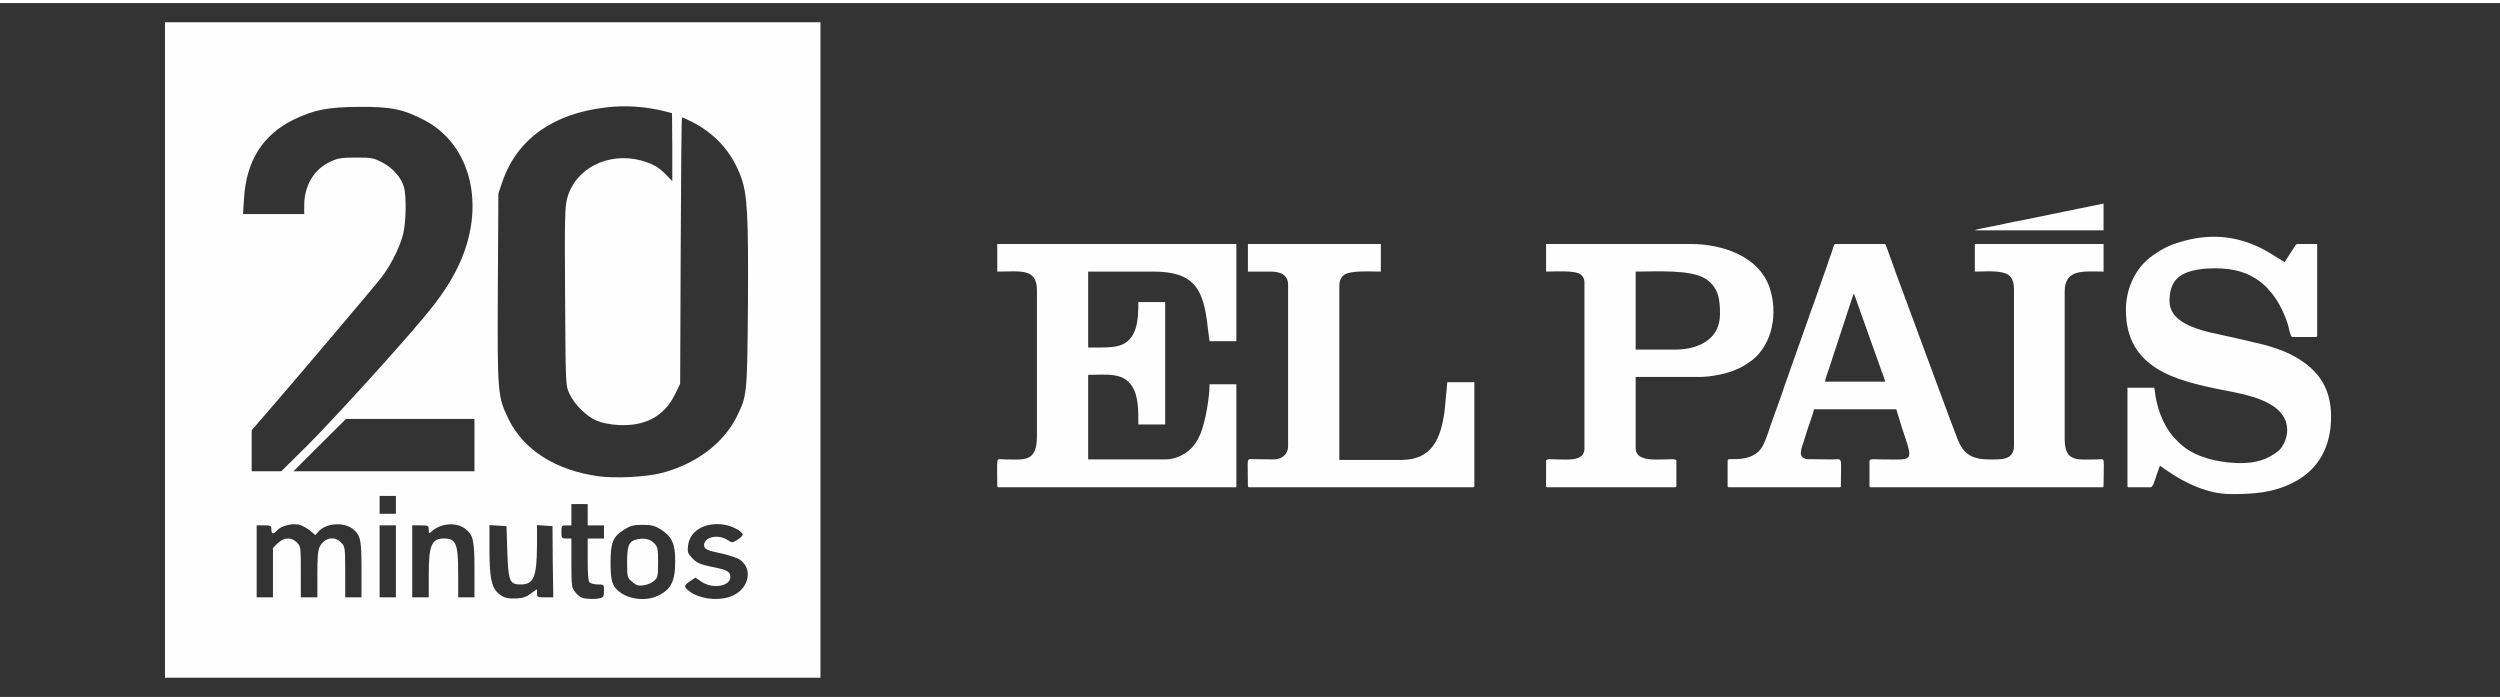
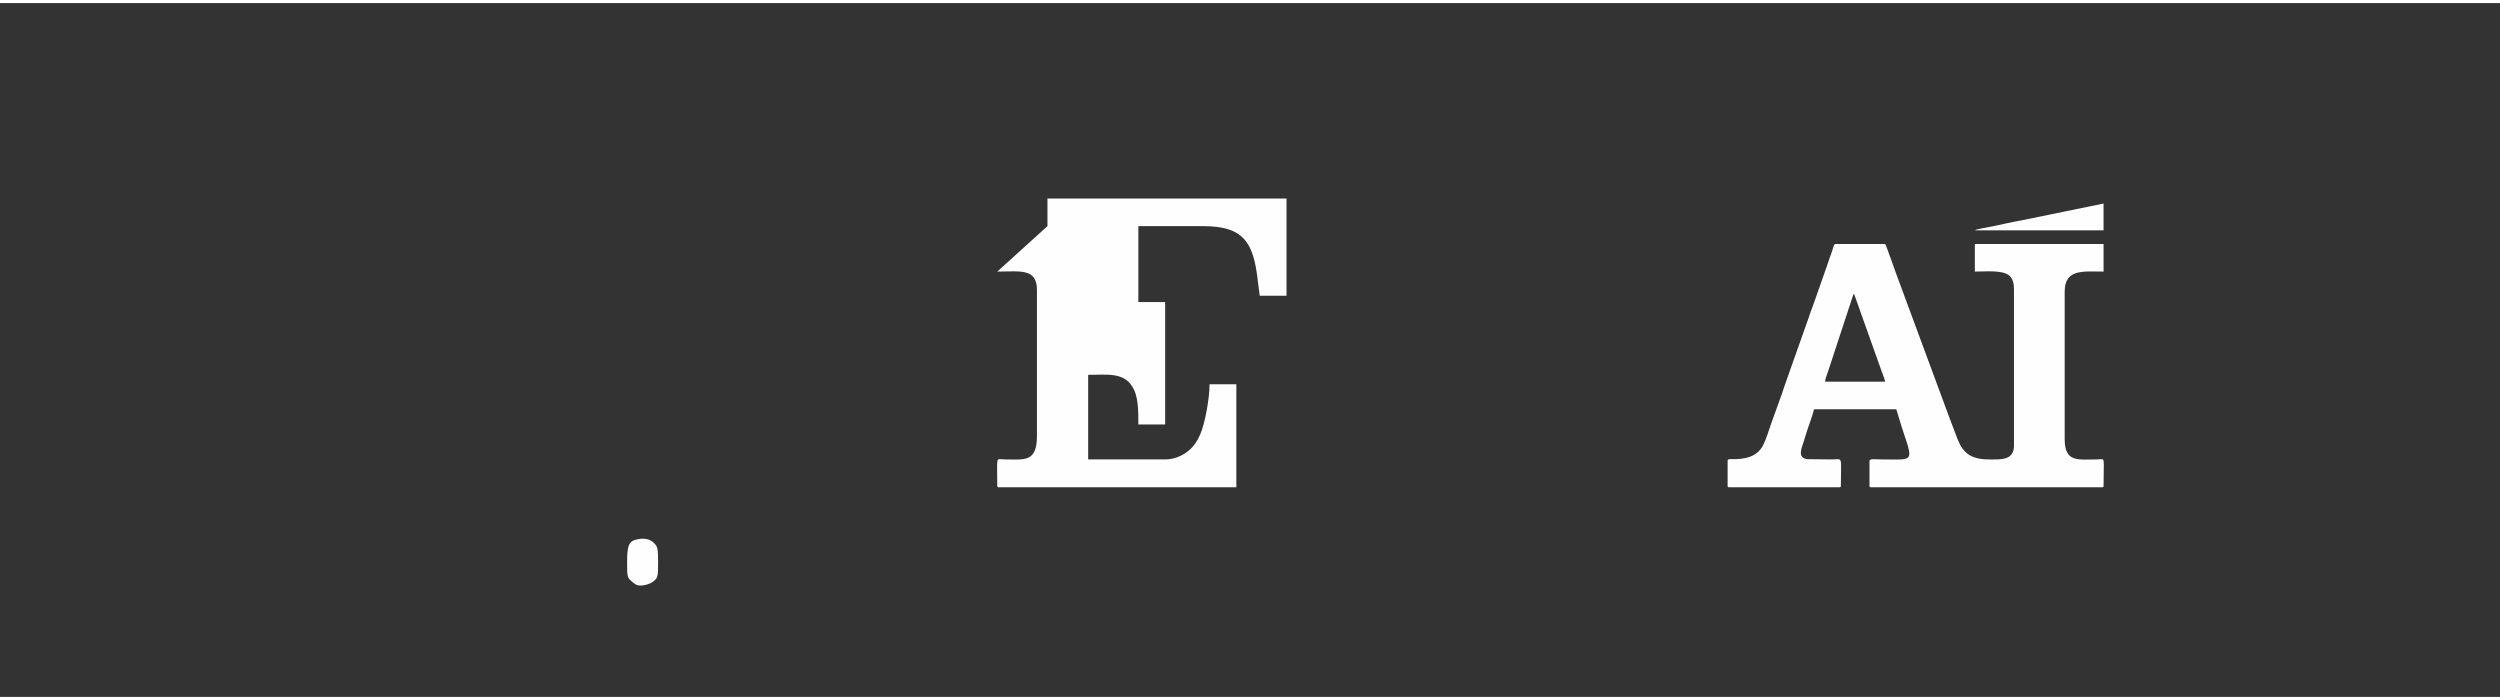
<svg xmlns="http://www.w3.org/2000/svg" xml:space="preserve" width="200px" height="56px" version="1.1" style="shape-rendering:geometricPrecision; text-rendering:geometricPrecision; image-rendering:optimizeQuality; fill-rule:evenodd; clip-rule:evenodd" viewBox="0 0 95.16 26.41">
  <rect x="0" y="0" width="95.16" height="26.41" fill="#333333" stroke="none" />
  <defs>
    <style type="text/css">
   
    .fil0 {fill:none}
    .fil2 {fill:#FEFEFE}
    .fil1 {fill:#FEFEFE;fill-rule:nonzero}
   
  </style>
  </defs>
  <g id="Capa_x0020_1">
    <g id="_2532648848944">
      <rect class="fil0" width="95.16" height="26.41" />
      <g>
-         <path class="fil1" d="M6.28 13.21l0 -12.48 24.95 0 0 24.95 -24.95 0 0 -12.47zm13.93 9.26l0.23 -0.16 0 0.15c0,0.15 0.01,0.16 0.31,0.16l0.31 0 -0.02 -1.35 -0.01 -1.36 -0.3 -0.02 -0.29 -0.02 0 0.8c-0.01,1.18 -0.12,1.46 -0.63,1.46 -0.41,0 -0.46,-0.12 -0.5,-1.24l-0.03 -0.98 -0.33 -0.02 -0.32 -0.02 0 0.88c0,1.07 0.07,1.47 0.32,1.7 0.21,0.19 0.35,0.23 0.75,0.21 0.21,-0.01 0.36,-0.07 0.51,-0.19l0 0zm2.64 0.18c0.12,-0.03 0.14,-0.08 0.14,-0.28 0,-0.24 0,-0.24 -0.23,-0.24 -0.13,0 -0.28,-0.04 -0.32,-0.08 -0.05,-0.05 -0.07,-0.33 -0.07,-0.87l0 -0.8 0.62 0 0 -0.5 -0.62 0 0 -0.81 -0.62 0 0 0.81 -0.19 0c-0.18,0 -0.19,0.01 -0.19,0.25 0,0.24 0.01,0.25 0.19,0.25l0.19 0 0 0.93c0,0.85 0.01,0.94 0.13,1.09 0.07,0.1 0.19,0.2 0.26,0.23 0.16,0.06 0.52,0.07 0.71,0.02zm2.12 -0.06c0.55,-0.23 0.73,-0.55 0.73,-1.31 0.01,-0.69 -0.12,-0.97 -0.54,-1.24 -0.24,-0.15 -0.36,-0.18 -0.7,-0.18 -0.34,0 -0.46,0.03 -0.7,0.18 -0.43,0.27 -0.52,0.49 -0.52,1.26 0,0.72 0.07,0.92 0.38,1.14 0.36,0.26 0.94,0.32 1.35,0.15l0 0zm2.78 0.02c0.72,-0.22 0.96,-1.03 0.42,-1.42 -0.1,-0.07 -0.4,-0.17 -0.66,-0.23 -0.59,-0.12 -0.71,-0.17 -0.71,-0.33 0,-0.31 0.54,-0.43 0.9,-0.19 0.17,0.11 0.18,0.11 0.38,-0.02 0.12,-0.07 0.2,-0.16 0.19,-0.2 -0.04,-0.13 -0.43,-0.33 -0.73,-0.37 -0.71,-0.1 -1.29,0.24 -1.35,0.8 -0.03,0.26 -0.01,0.3 0.18,0.5 0.17,0.17 0.3,0.22 0.73,0.31 0.58,0.11 0.7,0.18 0.7,0.39 0,0.35 -0.68,0.46 -1.09,0.18l-0.24 -0.16 -0.21 0.14c-0.24,0.16 -0.24,0.21 -0.02,0.38 0.38,0.28 1.01,0.37 1.51,0.22l0 0zm-17.36 -0.93l0 -0.94 0.18 -0.18c0.24,-0.23 0.52,-0.24 0.73,-0.03 0.15,0.15 0.15,0.18 0.15,1.12l0 0.97 0.63 0 0 -0.87c0,-0.66 0.02,-0.92 0.09,-1.06 0.18,-0.34 0.56,-0.42 0.81,-0.16 0.15,0.15 0.16,0.18 0.16,1.12l0 0.97 0.62 0 0 -1.06c0,-1.15 -0.03,-1.3 -0.34,-1.55 -0.34,-0.26 -0.99,-0.22 -1.28,0.09l-0.14 0.15 -0.21 -0.18c-0.11,-0.09 -0.3,-0.19 -0.42,-0.22 -0.28,-0.05 -0.67,0.05 -0.82,0.22 -0.15,0.16 -0.22,0.15 -0.22,-0.04 0,-0.14 -0.02,-0.15 -0.28,-0.15l-0.28 0 0 2.74 0.62 0 0 -0.94zm4.68 -0.43l0 -1.37 -0.62 0 0 2.74 0.62 0 0 -1.37zm1.25 0.5c0,-1.11 0.11,-1.37 0.58,-1.37 0.46,0 0.54,0.19 0.54,1.34l0 0.9 0.62 0 0 -1.03c0,-1.12 -0.04,-1.34 -0.34,-1.57 -0.33,-0.27 -0.94,-0.23 -1.29,0.09 -0.1,0.09 -0.11,0.09 -0.11,-0.06 0,-0.16 -0.02,-0.17 -0.31,-0.17l-0.32 0 0 2.74 0.63 0 0 -0.87zm-1.25 -2.65l0 -0.34 -0.62 0 0 0.68 0.62 0 0 -0.34zm10.1 -1.21c1.32,-0.34 2.37,-1.13 2.88,-2.16 0.39,-0.8 0.39,-0.82 0.42,-4.24 0.02,-3.38 -0.02,-4.2 -0.26,-4.86 -0.35,-0.96 -0.98,-1.66 -1.89,-2.12 -0.18,-0.09 -0.34,-0.16 -0.36,-0.16 -0.02,0 -0.04,2.28 -0.05,5.07l-0.02 5.07 -0.2 0.41c-0.41,0.83 -1.14,1.22 -2.16,1.16 -0.32,-0.02 -0.62,-0.08 -0.83,-0.17 -0.39,-0.17 -0.84,-0.62 -1.03,-1.03 -0.14,-0.31 -0.14,-0.32 -0.16,-3.68 -0.02,-2.95 -0.01,-3.42 0.08,-3.75 0.3,-1.13 1.55,-1.77 2.81,-1.44 0.43,0.12 0.67,0.25 0.95,0.54l0.24 0.25 0 -1.29 -0.01 -1.3 -0.31 -0.08c-0.69,-0.17 -1.49,-0.23 -2.19,-0.14 -2.01,0.23 -3.37,1.19 -3.94,2.78l-0.17 0.5 -0.02 3.59c-0.02,4.05 -0.01,4.14 0.42,5.02 0.58,1.16 1.78,1.92 3.4,2.15 0.63,0.09 1.81,0.03 2.4,-0.12l0 0zm-13.47 -1.05c0.97,-0.97 3.4,-3.64 4.41,-4.85 0.63,-0.75 1.02,-1.32 1.34,-1.99 1.06,-2.23 0.51,-4.59 -1.29,-5.54 -0.8,-0.42 -1.28,-0.52 -2.49,-0.51 -1.21,0.01 -1.71,0.11 -2.5,0.49 -1.17,0.58 -1.79,1.56 -1.88,2.98l-0.04 0.61 2.33 0 0 -0.33c0,-0.76 0.38,-1.39 1.01,-1.67 0.27,-0.13 0.43,-0.15 0.96,-0.15 0.58,0 0.66,0.01 0.99,0.18 0.41,0.21 0.74,0.58 0.84,0.96 0.09,0.33 0.08,1.29 -0.03,1.75 -0.11,0.48 -0.45,1.16 -0.79,1.62 -0.22,0.3 -3.56,4.24 -4.59,5.42l-0.39 0.45 0 1.56 1.13 0 0.99 -0.98 0 0zm6.36 -0.02l0 -0.99 -4.89 0 -1 0.99 -1 1 6.89 0 0 -1z" />
        <path class="fil1" d="M24.24 22.15c-0.05,-0.02 -0.16,-0.1 -0.23,-0.17 -0.13,-0.11 -0.14,-0.18 -0.14,-0.69 0,-0.66 0.07,-0.82 0.4,-0.88 0.28,-0.06 0.5,0 0.65,0.17 0.11,0.11 0.13,0.22 0.13,0.7 0,0.52 -0.01,0.59 -0.15,0.71 -0.15,0.14 -0.49,0.22 -0.66,0.16z" />
      </g>
      <g>
        <path class="fil2" d="M70.57 11.06l1.04 2.92c0.05,0.15 0.11,0.28 0.15,0.43l-2.29 0c0,-0.1 0.09,-0.31 0.12,-0.41l0.9 -2.74c0.01,-0.04 0.02,-0.06 0.04,-0.11 0.02,-0.06 0.01,-0.05 0.04,-0.09zm-4.81 6.37l0 0.94c0,0.05 0.01,0.06 0.06,0.06l4.19 0c0.05,0 0.06,-0.01 0.06,-0.06 0,-1.17 0.1,-1 -0.36,-1l-0.92 -0.01c-0.38,-0.05 -0.22,-0.41 -0.14,-0.65 0.04,-0.14 0.08,-0.27 0.13,-0.42 0.09,-0.27 0.2,-0.56 0.27,-0.83l3.13 0 0.23 0.75c0.44,1.31 0.44,1.16 -0.81,1.16 -0.19,0 -0.44,-0.04 -0.44,0.06l0 0.94c0,0.05 0.01,0.06 0.06,0.06l8.79 0c0.05,0 0.06,-0.01 0.06,-0.06 0,-1.14 0.08,-1.01 -0.22,-1 -0.75,0 -1.26,0.13 -1.26,-0.77l0 -5.62c0,-0.88 0.73,-0.76 1.48,-0.76l0 -1.05 -4.9 0 0 1.05c0.43,0 1.06,-0.07 1.32,0.16 0.12,0.11 0.17,0.29 0.17,0.5l0 5.96c0,0.58 -0.51,0.53 -0.95,0.53 -0.86,0 -1.07,-0.39 -1.28,-0.99 -0.07,-0.18 -0.14,-0.36 -0.21,-0.55l-2.06 -5.57c-0.07,-0.19 -0.13,-0.38 -0.2,-0.56l-0.15 -0.41c-0.02,-0.06 -0.03,-0.12 -0.09,-0.12l-1.85 0c-0.07,0 -0.08,0.11 -0.13,0.26 -0.03,0.1 -0.06,0.17 -0.1,0.28 -0.06,0.2 -0.13,0.37 -0.2,0.58 -0.13,0.39 -0.27,0.75 -0.4,1.14 -0.07,0.2 -0.14,0.36 -0.2,0.56l-0.61 1.72c-0.13,0.39 -0.28,0.77 -0.4,1.15l-0.41 1.14c-0.1,0.28 -0.18,0.57 -0.31,0.83 -0.24,0.47 -0.74,0.54 -1.22,0.53 -0.07,0 -0.13,-0.01 -0.13,0.07z" />
-         <path class="fil2" d="M37.96 10.22c0.87,0 1.51,-0.14 1.51,0.7l0 5.56c0,1.02 -0.49,0.89 -1.24,0.89 -0.34,-0.01 -0.27,-0.16 -0.27,1 0,0.05 0.02,0.06 0.06,0.06l9.04 0 0 -3.92 -1.02 0c0,0.51 -0.16,1.46 -0.36,1.92 -0.11,0.25 -0.27,0.49 -0.48,0.64 -0.2,0.16 -0.51,0.3 -0.85,0.3l-2.93 0 0 -3.22c0.69,0 1.34,-0.11 1.68,0.45 0.24,0.37 0.23,0.96 0.23,1.44l1.02 0 0 -4.66 -1.02 0c0,0.63 -0.02,1.45 -0.73,1.66 -0.3,0.09 -0.84,0.07 -1.18,0.07l0 -2.89 2.47 0c1.56,0 1.92,0.64 2.08,2.11l0.07 0.54 1.02 0 0 -3.7 -9.1 0 0 1.05z" />
-         <path class="fil2" d="M80.92 11.68c0,2.23 1.9,2.69 3.65,3.04 0.92,0.18 2.49,0.43 2.49,1.54 0,0.29 -0.16,0.65 -0.34,0.79 -0.41,0.33 -0.86,0.46 -1.43,0.46 -0.47,0 -0.97,-0.08 -1.33,-0.2 -0.29,-0.09 -0.53,-0.2 -0.77,-0.37 -0.07,-0.06 -0.16,-0.12 -0.22,-0.18 -0.21,-0.21 -0.37,-0.37 -0.51,-0.63 -0.06,-0.09 -0.09,-0.18 -0.14,-0.27 -0.12,-0.25 -0.22,-0.59 -0.27,-0.88 -0.01,-0.09 -0.03,-0.25 -0.05,-0.34l-1.02 0 0 3.73c0,0.05 0.01,0.06 0.06,0.06l0.82 0c0.09,0 0.15,-0.25 0.2,-0.38 0.02,-0.08 0.05,-0.15 0.08,-0.23 0.02,-0.06 0.05,-0.16 0.08,-0.21 0.09,0.06 0.17,0.13 0.27,0.19 0.68,0.47 1.55,0.89 2.44,0.89 0.86,0 1.59,-0.05 2.34,-0.43 1.01,-0.5 1.46,-1.41 1.46,-2.52 0,-1.21 -0.6,-1.89 -1.56,-2.38 -0.31,-0.15 -0.63,-0.25 -0.97,-0.35l-1.06 -0.25c-0.37,-0.08 -0.72,-0.16 -1.08,-0.24 -0.62,-0.16 -1.48,-0.44 -1.48,-1.18 0,-0.47 0.14,-0.78 0.43,-0.97 0.46,-0.31 1.49,-0.33 2.07,-0.2 0.46,0.1 0.87,0.32 1.2,0.65 0.03,0.03 0.05,0.06 0.08,0.1 0.32,0.32 0.57,0.84 0.72,1.29 0.05,0.17 0.1,0.5 0.18,0.5l0.88 0c0.05,0 0.06,-0.02 0.06,-0.06l0 -3.48 -0.76 0c-0.05,0 -0.1,0.11 -0.13,0.15l-0.35 0.54 -0.55 -0.34c-1.05,-0.64 -2.19,-0.8 -3.41,-0.43 -0.45,0.13 -0.7,0.27 -1.05,0.51 -0.65,0.45 -1.03,1.24 -1.03,2.08z" />
-         <path class="fil2" d="M63.75 13.19l-1.49 0 0 -2.97c0.76,0 2.11,-0.09 2.67,0.28 0.49,0.33 0.54,0.79 0.54,1.34 0,0.96 -0.82,1.35 -1.72,1.35zm-4.9 -2.97c0.34,0 1.05,-0.05 1.29,0.09 0.09,0.06 0.17,0.17 0.17,0.31l0 6.34c0,0.5 -0.67,0.41 -1.04,0.41 -0.19,0 -0.42,-0.04 -0.42,0.06l0 0.94c0,0.05 0.01,0.06 0.06,0.06l4.84 0c0.04,0 0.06,-0.01 0.06,-0.06l0 -0.94c0,-0.1 -0.25,-0.06 -0.44,-0.06 -0.38,0 -1.11,0.08 -1.11,-0.43l0 -2.71 2.45 0c0.41,0 1.03,-0.12 1.37,-0.28 0.17,-0.07 0.27,-0.12 0.43,-0.23 0.08,-0.05 0.12,-0.09 0.2,-0.14 0.76,-0.62 0.98,-1.79 0.64,-2.77 -0.41,-1.17 -1.78,-1.64 -3,-1.64l-5.5 0 0 1.05z" />
-         <path class="fil2" d="M47.5 10.22l0.87 0c0.37,0 0.66,0.13 0.66,0.5l0 6.16c0,0.27 -0.22,0.49 -0.54,0.49l-0.79 -0.01c-0.27,0 -0.2,-0.1 -0.2,1.01 0,0.05 0.02,0.06 0.06,0.06l8.5 0c0.04,0 0.06,-0.01 0.06,-0.06l0 -3.94 -1.03 0 -0.1 1.07c-0.14,1.04 -0.45,1.89 -1.66,1.89l-2.35 0 0 -6.63c0,-0.17 0.06,-0.33 0.19,-0.42 0.24,-0.17 1.04,-0.12 1.39,-0.12l0 -1.05 -5.06 0 0 1.05z" />
+         <path class="fil2" d="M37.96 10.22c0.87,0 1.51,-0.14 1.51,0.7l0 5.56c0,1.02 -0.49,0.89 -1.24,0.89 -0.34,-0.01 -0.27,-0.16 -0.27,1 0,0.05 0.02,0.06 0.06,0.06l9.04 0 0 -3.92 -1.02 0c0,0.51 -0.16,1.46 -0.36,1.92 -0.11,0.25 -0.27,0.49 -0.48,0.64 -0.2,0.16 -0.51,0.3 -0.85,0.3l-2.93 0 0 -3.22c0.69,0 1.34,-0.11 1.68,0.45 0.24,0.37 0.23,0.96 0.23,1.44l1.02 0 0 -4.66 -1.02 0l0 -2.89 2.47 0c1.56,0 1.92,0.64 2.08,2.11l0.07 0.54 1.02 0 0 -3.7 -9.1 0 0 1.05z" />
        <path class="fil2" d="M75.17 8.65l4.9 0 0 -1.02 -3.07 0.63c-0.19,0.03 -0.4,0.08 -0.61,0.12 -0.21,0.05 -0.41,0.09 -0.61,0.13 -0.08,0.02 -0.54,0.09 -0.61,0.14z" />
      </g>
    </g>
  </g>
</svg>